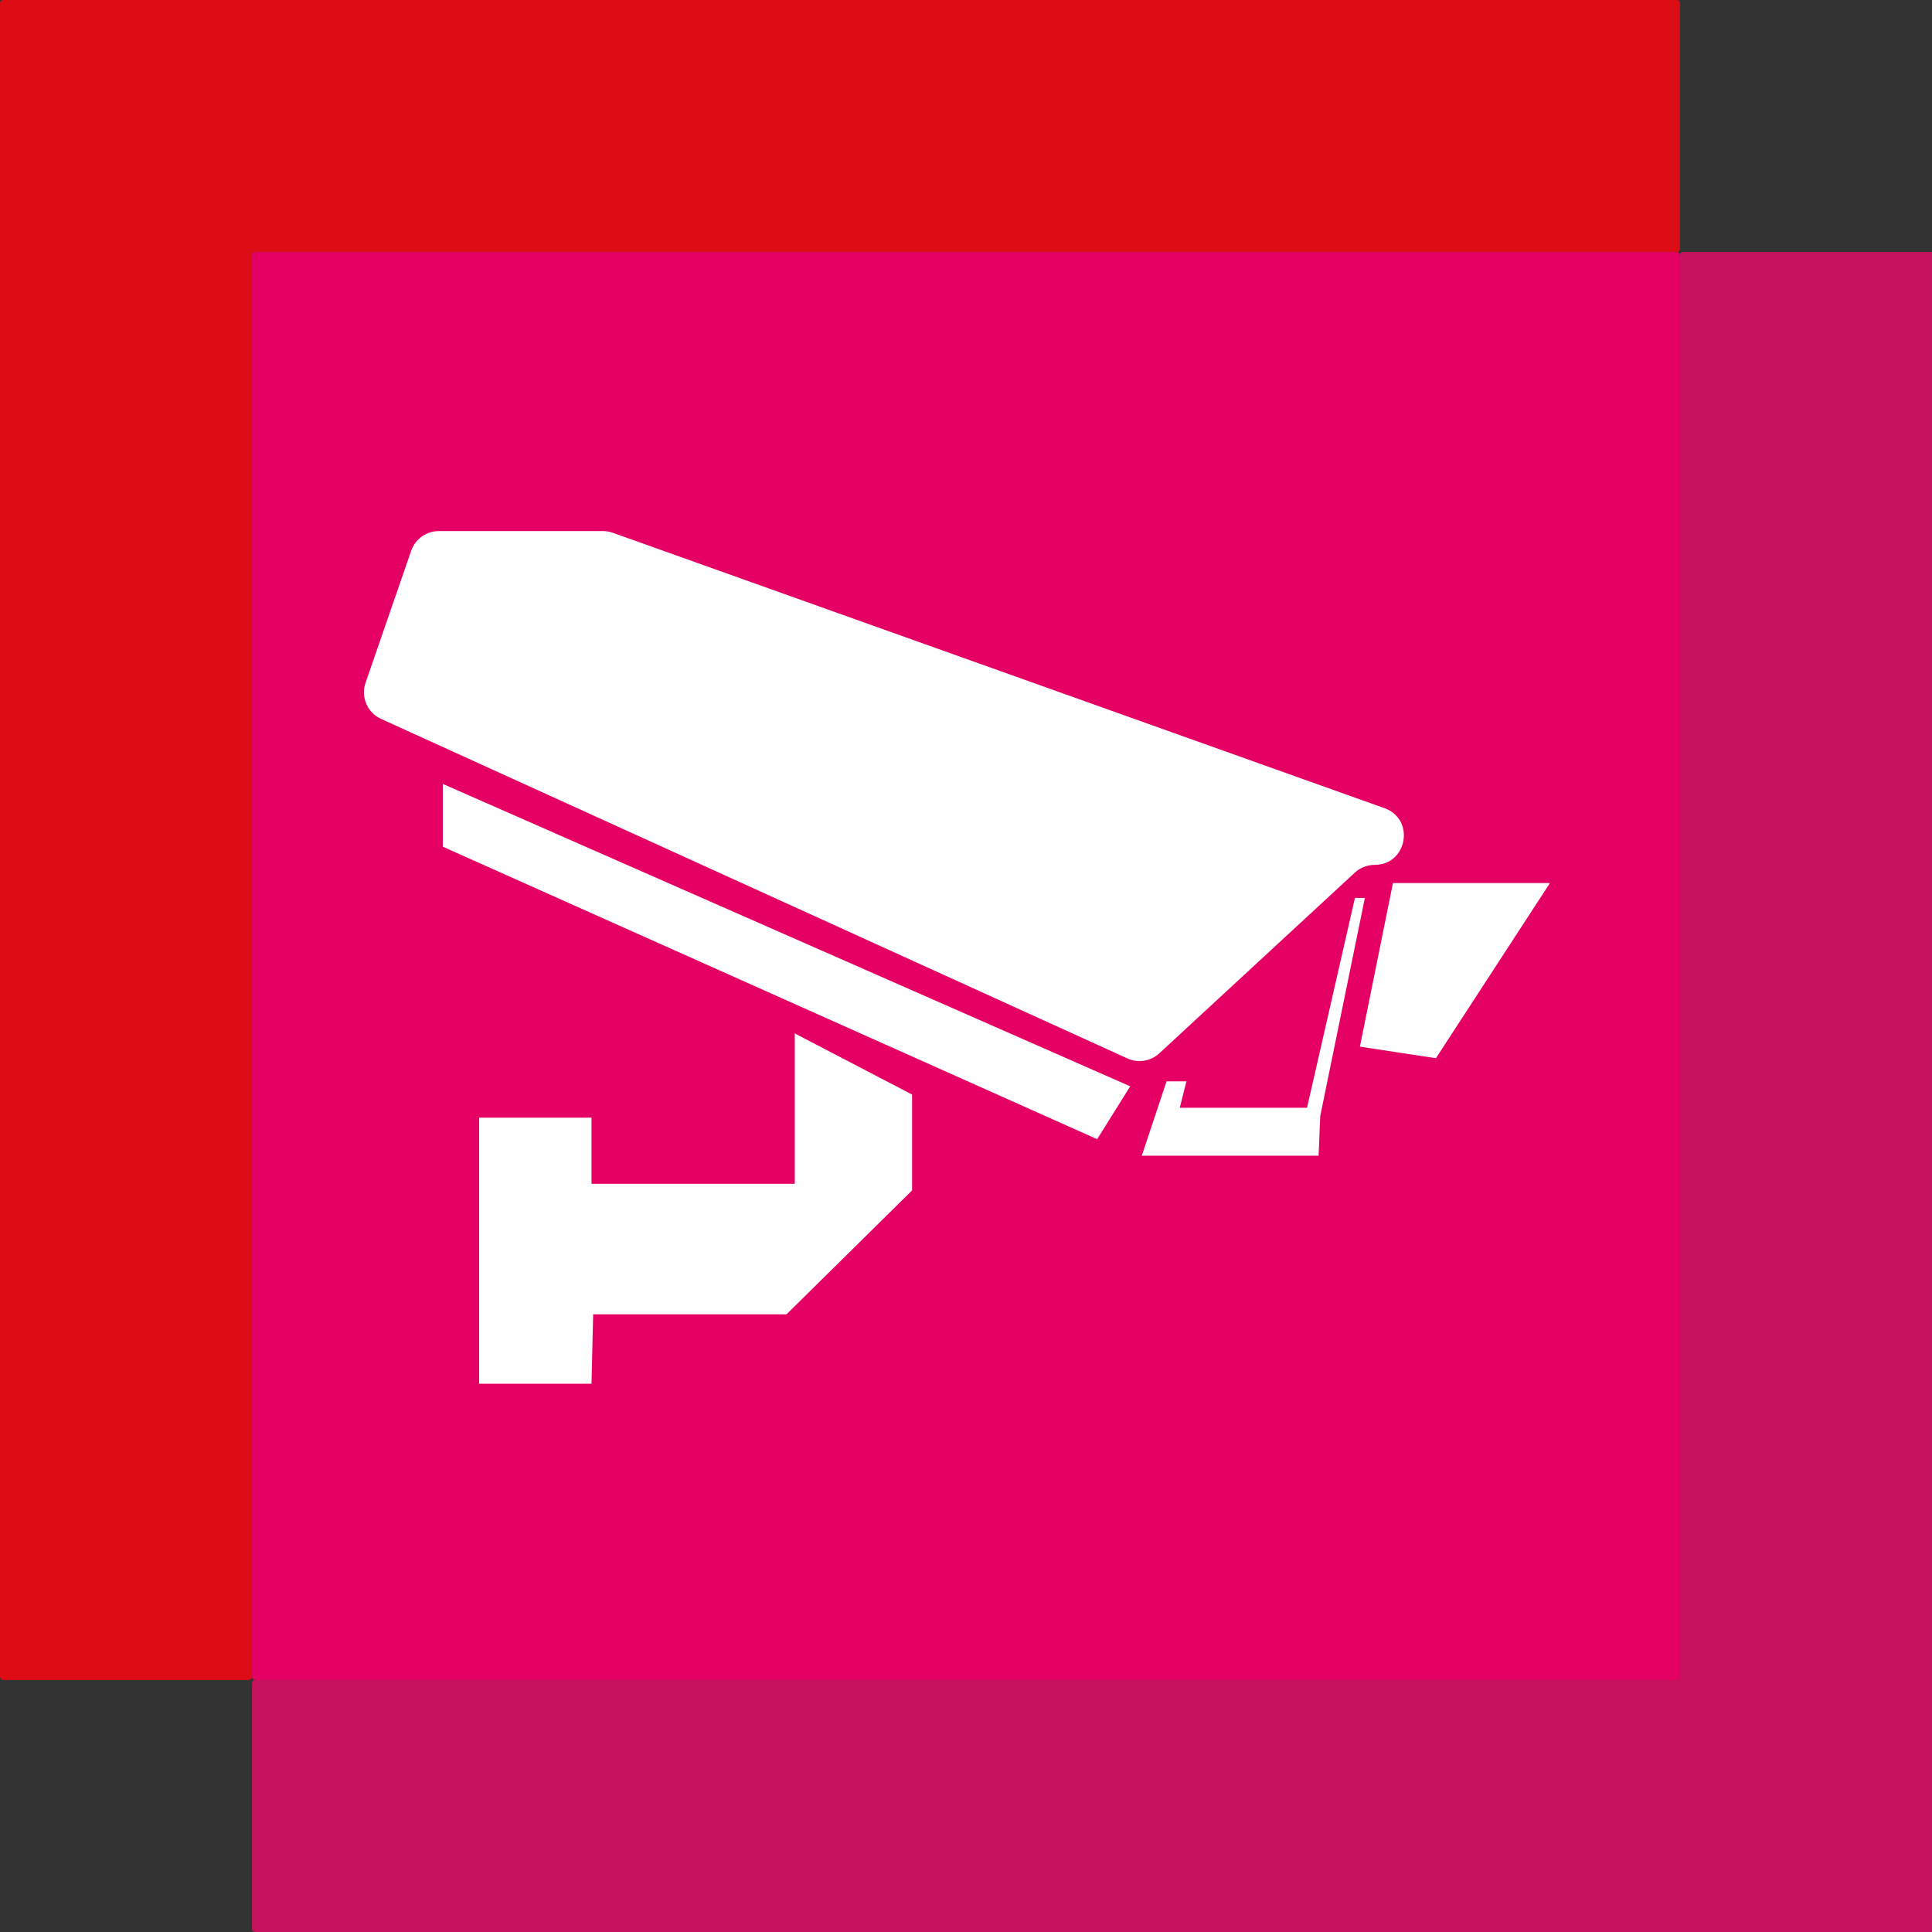
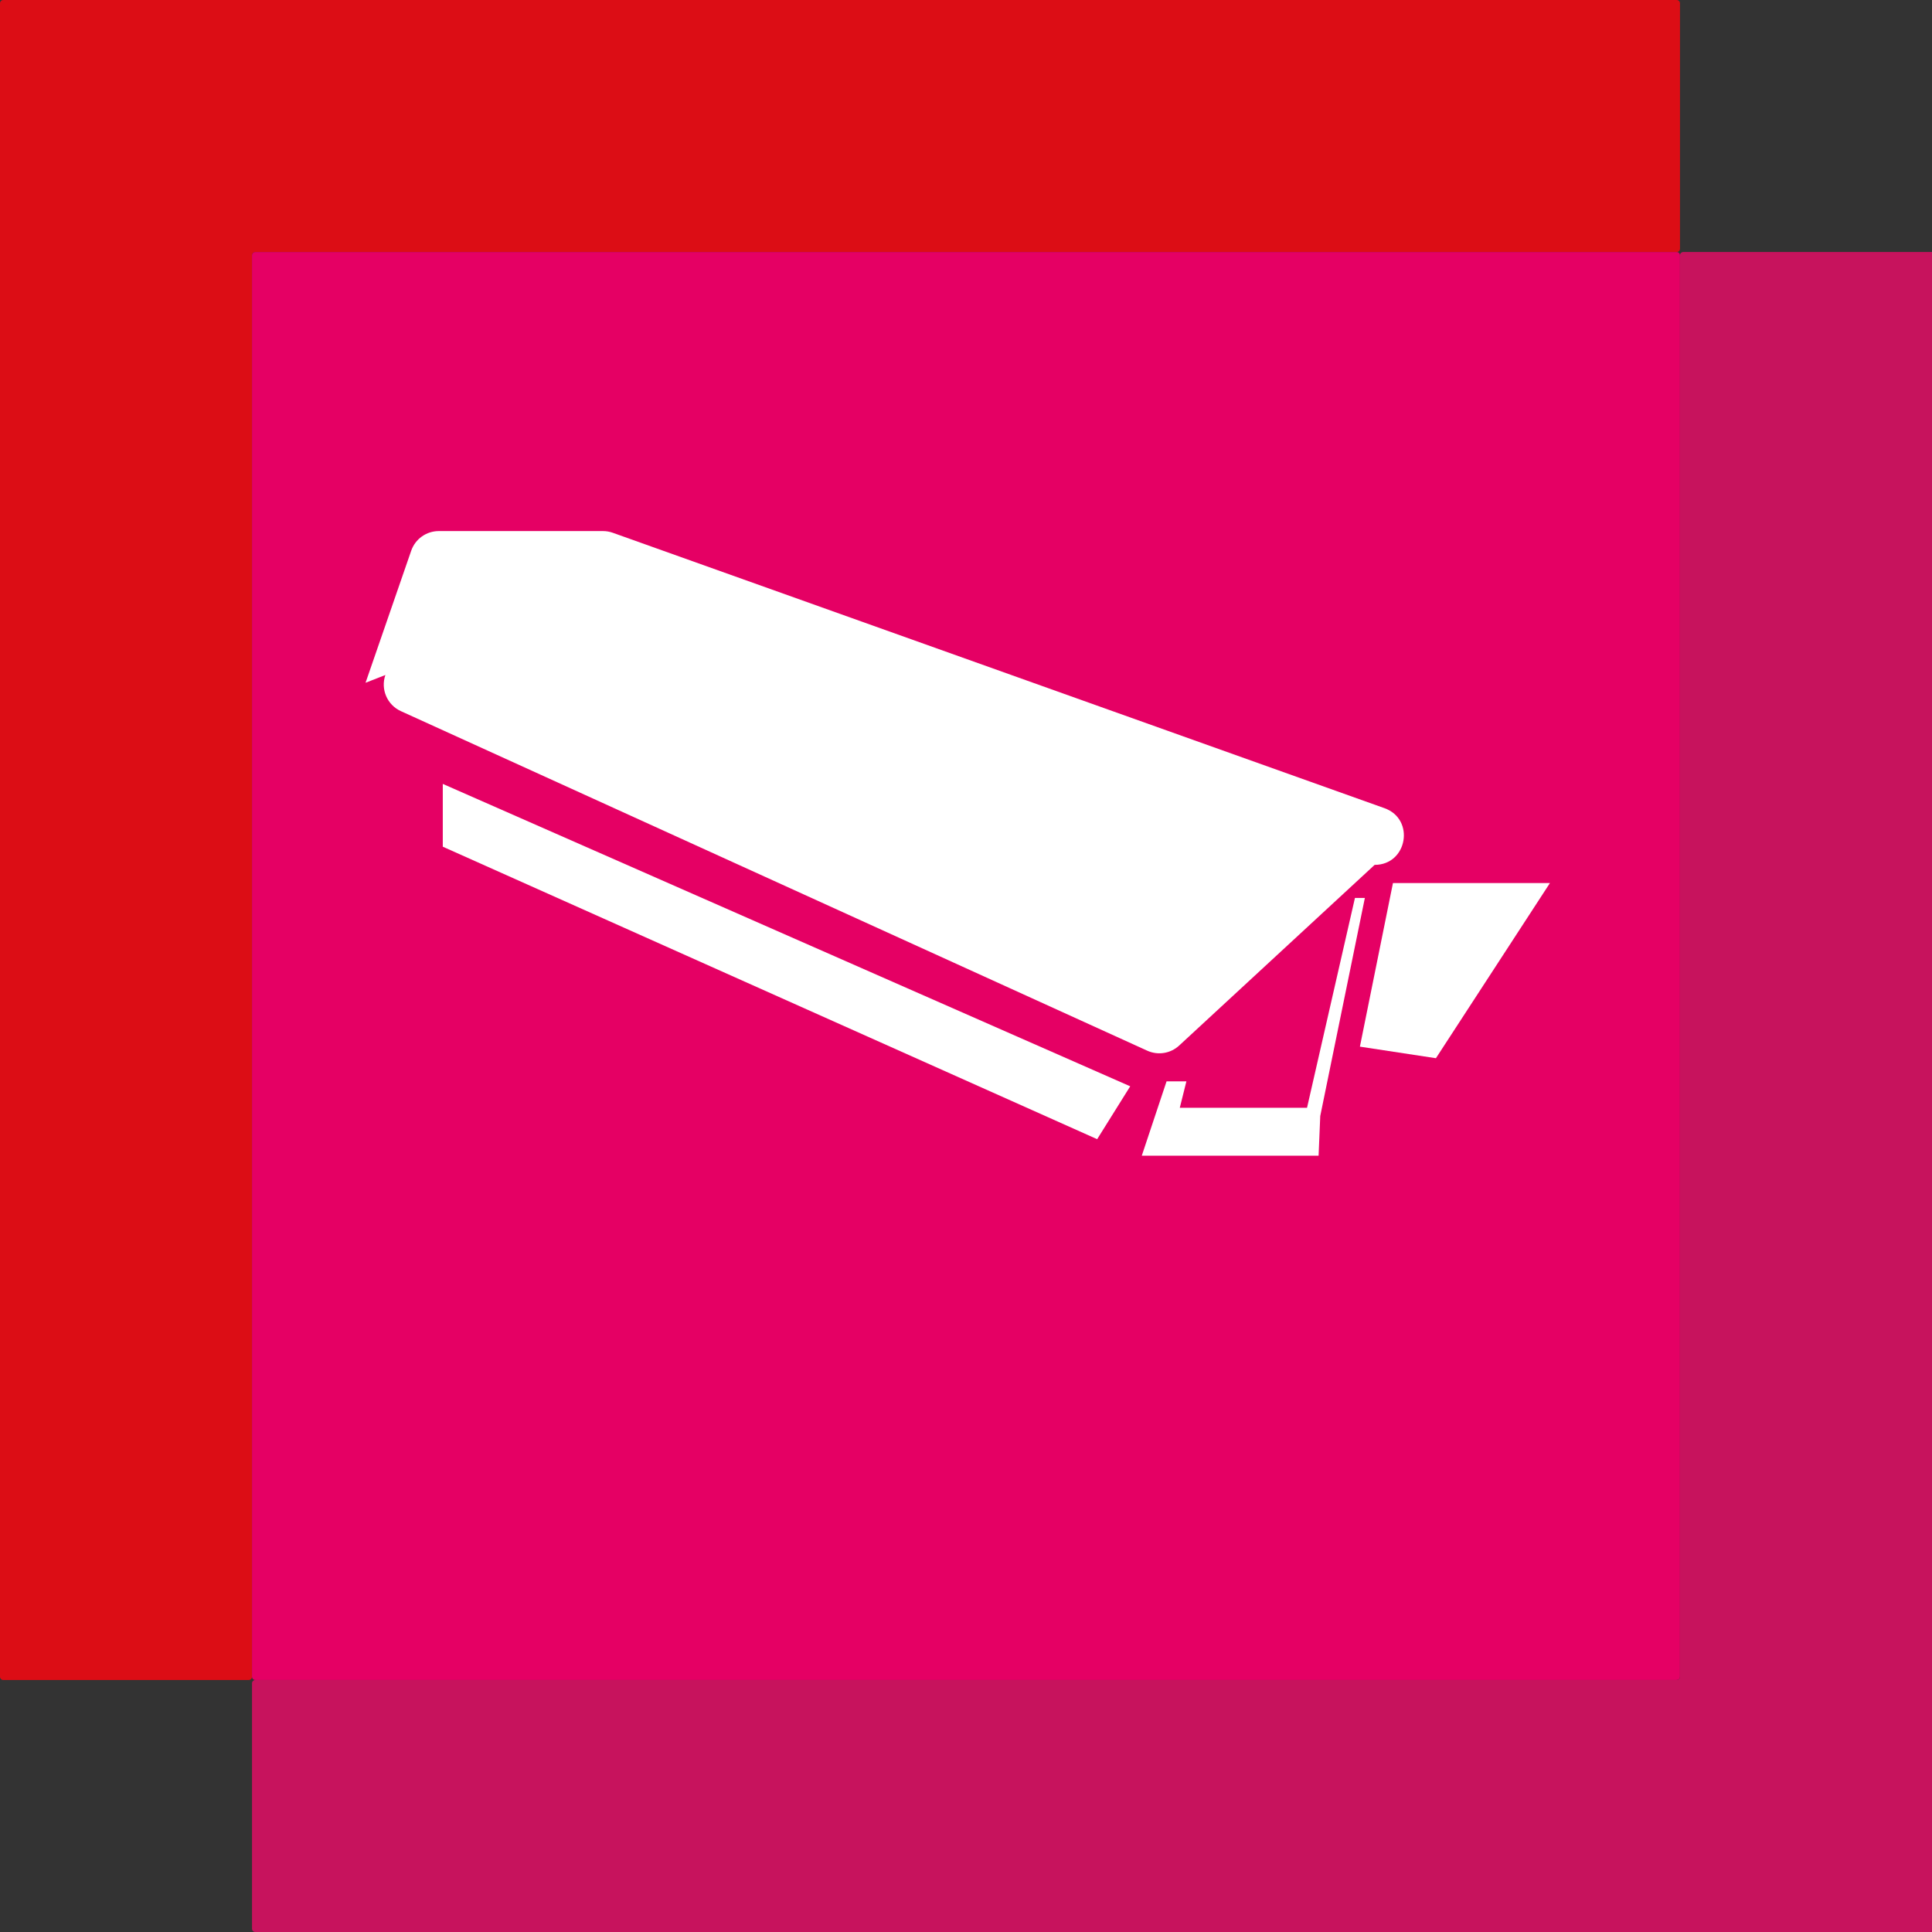
<svg xmlns="http://www.w3.org/2000/svg" id="Layer_1" data-name="Layer 1" version="1.1" viewBox="0 0 980 980">
  <rect x="0" y="0" width="980" height="980" fill="#333333" stroke="none" />
  <defs>
    <style>
      .cls-1 {
        fill: #c7135d;
      }

      .cls-1, .cls-2, .cls-3, .cls-4 {
        stroke-width: 0px;
      }

      .cls-2 {
        fill: #e50064;
      }

      .cls-3 {
        fill: #fff;
      }

      .cls-4 {
        fill: #dc0d15;
      }
    </style>
  </defs>
  <g>
    <path class="cls-4" d="M852.167,126.153V1.675c0-.926-.75-1.675-1.676-1.675H1.676C.75,0,0,.749,0,1.675v848.825c0,.926.75,1.677,1.676,1.677h124.474c.927,0,1.676-.751,1.676-1.677V129.505c0-.926.75-1.675,1.676-1.675h720.99c.926,0,1.676-.754,1.676-1.677" />
    <path class="cls-1" d="M852.167,129.503v720.999c0,.926-.75,1.672-1.676,1.672H129.502c-.926,0-1.676.754-1.676,1.675v124.474c0,.928.75,1.677,1.676,1.677h850.496V127.828h-126.156c-.926,0-1.675.749-1.675,1.675" />
    <path class="cls-2" d="M850.486,127.833H129.506c-.926,0-1.676.751-1.676,1.677v720.985c0,.926.75,1.675,1.676,1.675h720.98c.926,0,1.675-.749,1.675-1.675V129.51c0-.926-.749-1.677-1.675-1.677" />
  </g>
  <g>
-     <path class="cls-3" d="M185.421,346.333l23.16-66.977c2.064-5.968,7.684-9.971,13.998-9.971h83.28c1.697,0,3.381.292,4.979.862l391.422,139.695c15.657,5.588,11.646,28.762-4.979,28.762h0c-3.727,0-7.317,1.405-10.053,3.934l-99.159,91.647c-4.379,4.048-10.759,5.074-16.187,2.605l-378.596-172.233c-6.956-3.164-10.362-11.101-7.865-18.323Z" />
+     <path class="cls-3" d="M185.421,346.333l23.16-66.977c2.064-5.968,7.684-9.971,13.998-9.971h83.28c1.697,0,3.381.292,4.979.862l391.422,139.695c15.657,5.588,11.646,28.762-4.979,28.762h0l-99.159,91.647c-4.379,4.048-10.759,5.074-16.187,2.605l-378.596-172.233c-6.956-3.164-10.362-11.101-7.865-18.323Z" />
    <polygon class="cls-3" points="224.602 397.631 224.602 429.483 556.533 577.845 573.297 551.023 224.602 397.631" />
-     <polygon class="cls-3" points="403.14 524.2 403.14 600.477 300.041 600.477 300.041 566.949 243.043 566.949 243.043 701.9 300.041 701.9 300.879 666.695 398.949 666.695 462.653 603.83 462.653 555.214 403.14 524.2" />
    <polygon class="cls-3" points="786.201 447.923 706.572 447.923 689.808 530.906 728.365 536.773 786.201 447.923" />
    <polygon class="cls-3" points="579.164 586.228 591.737 548.508 601.796 548.508 598.443 561.919 662.985 561.919 687.293 455.467 692.322 455.467 669.691 566.111 668.852 586.228 579.164 586.228" />
  </g>
</svg>